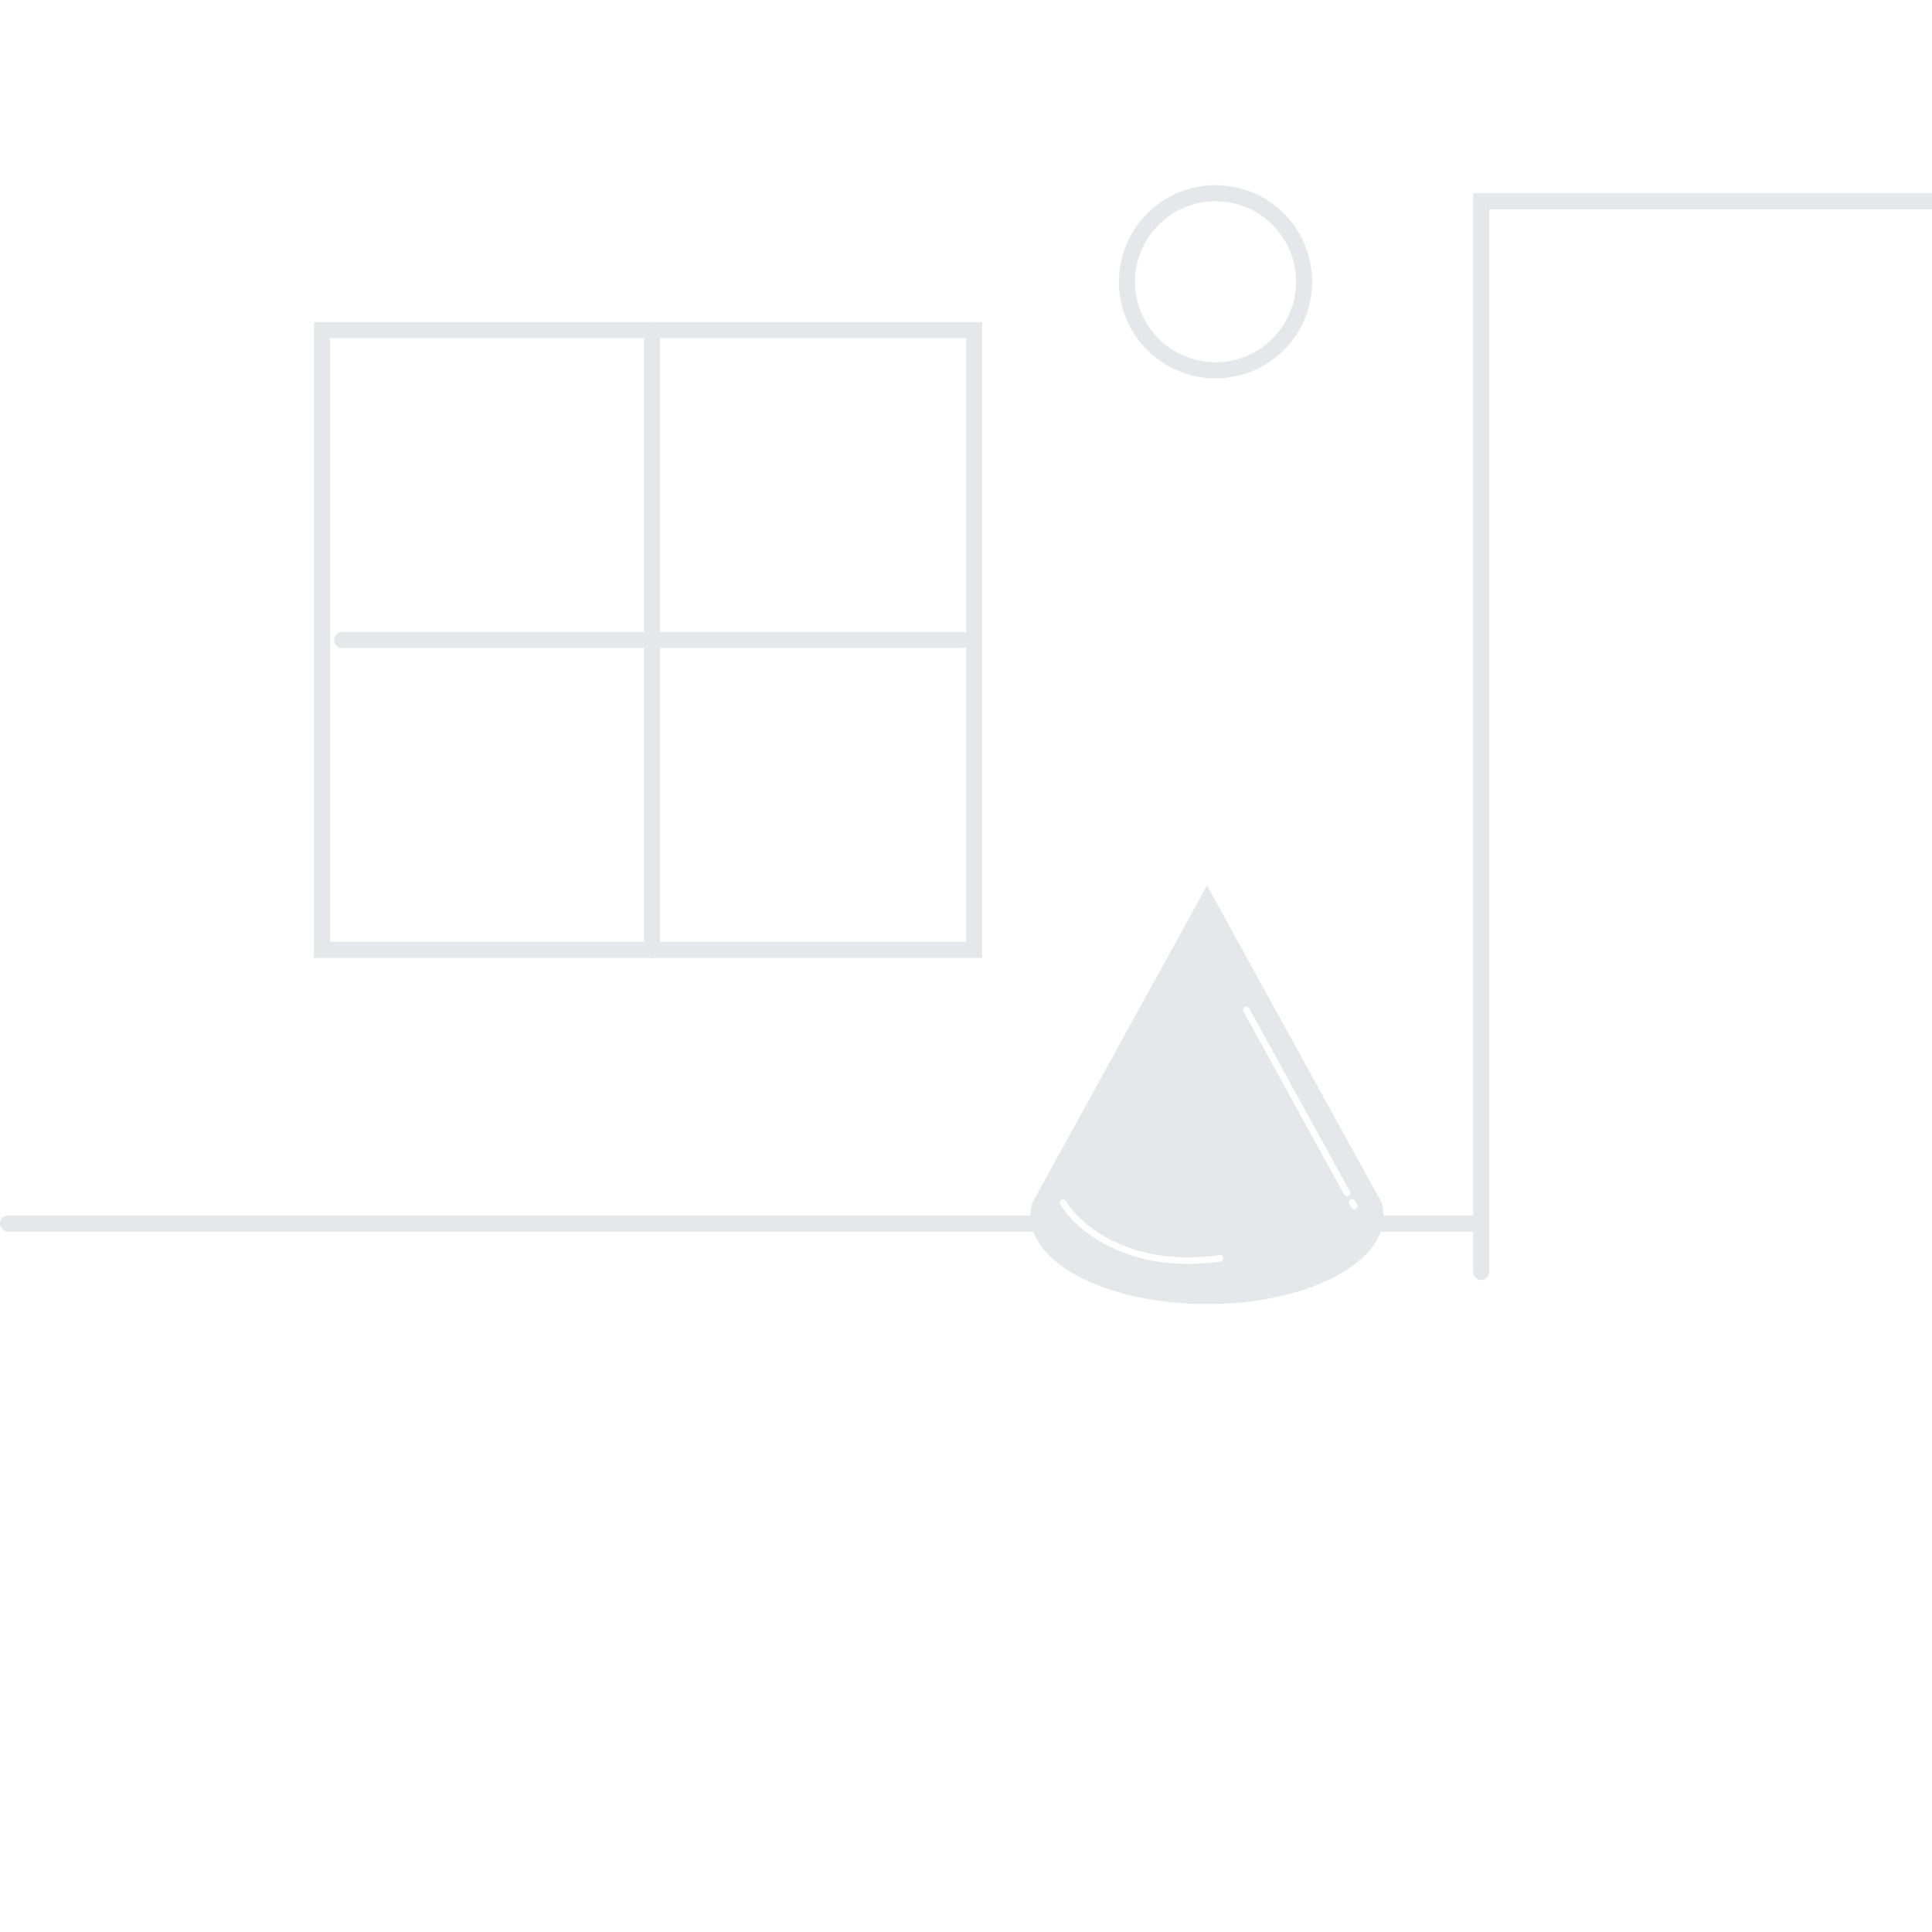
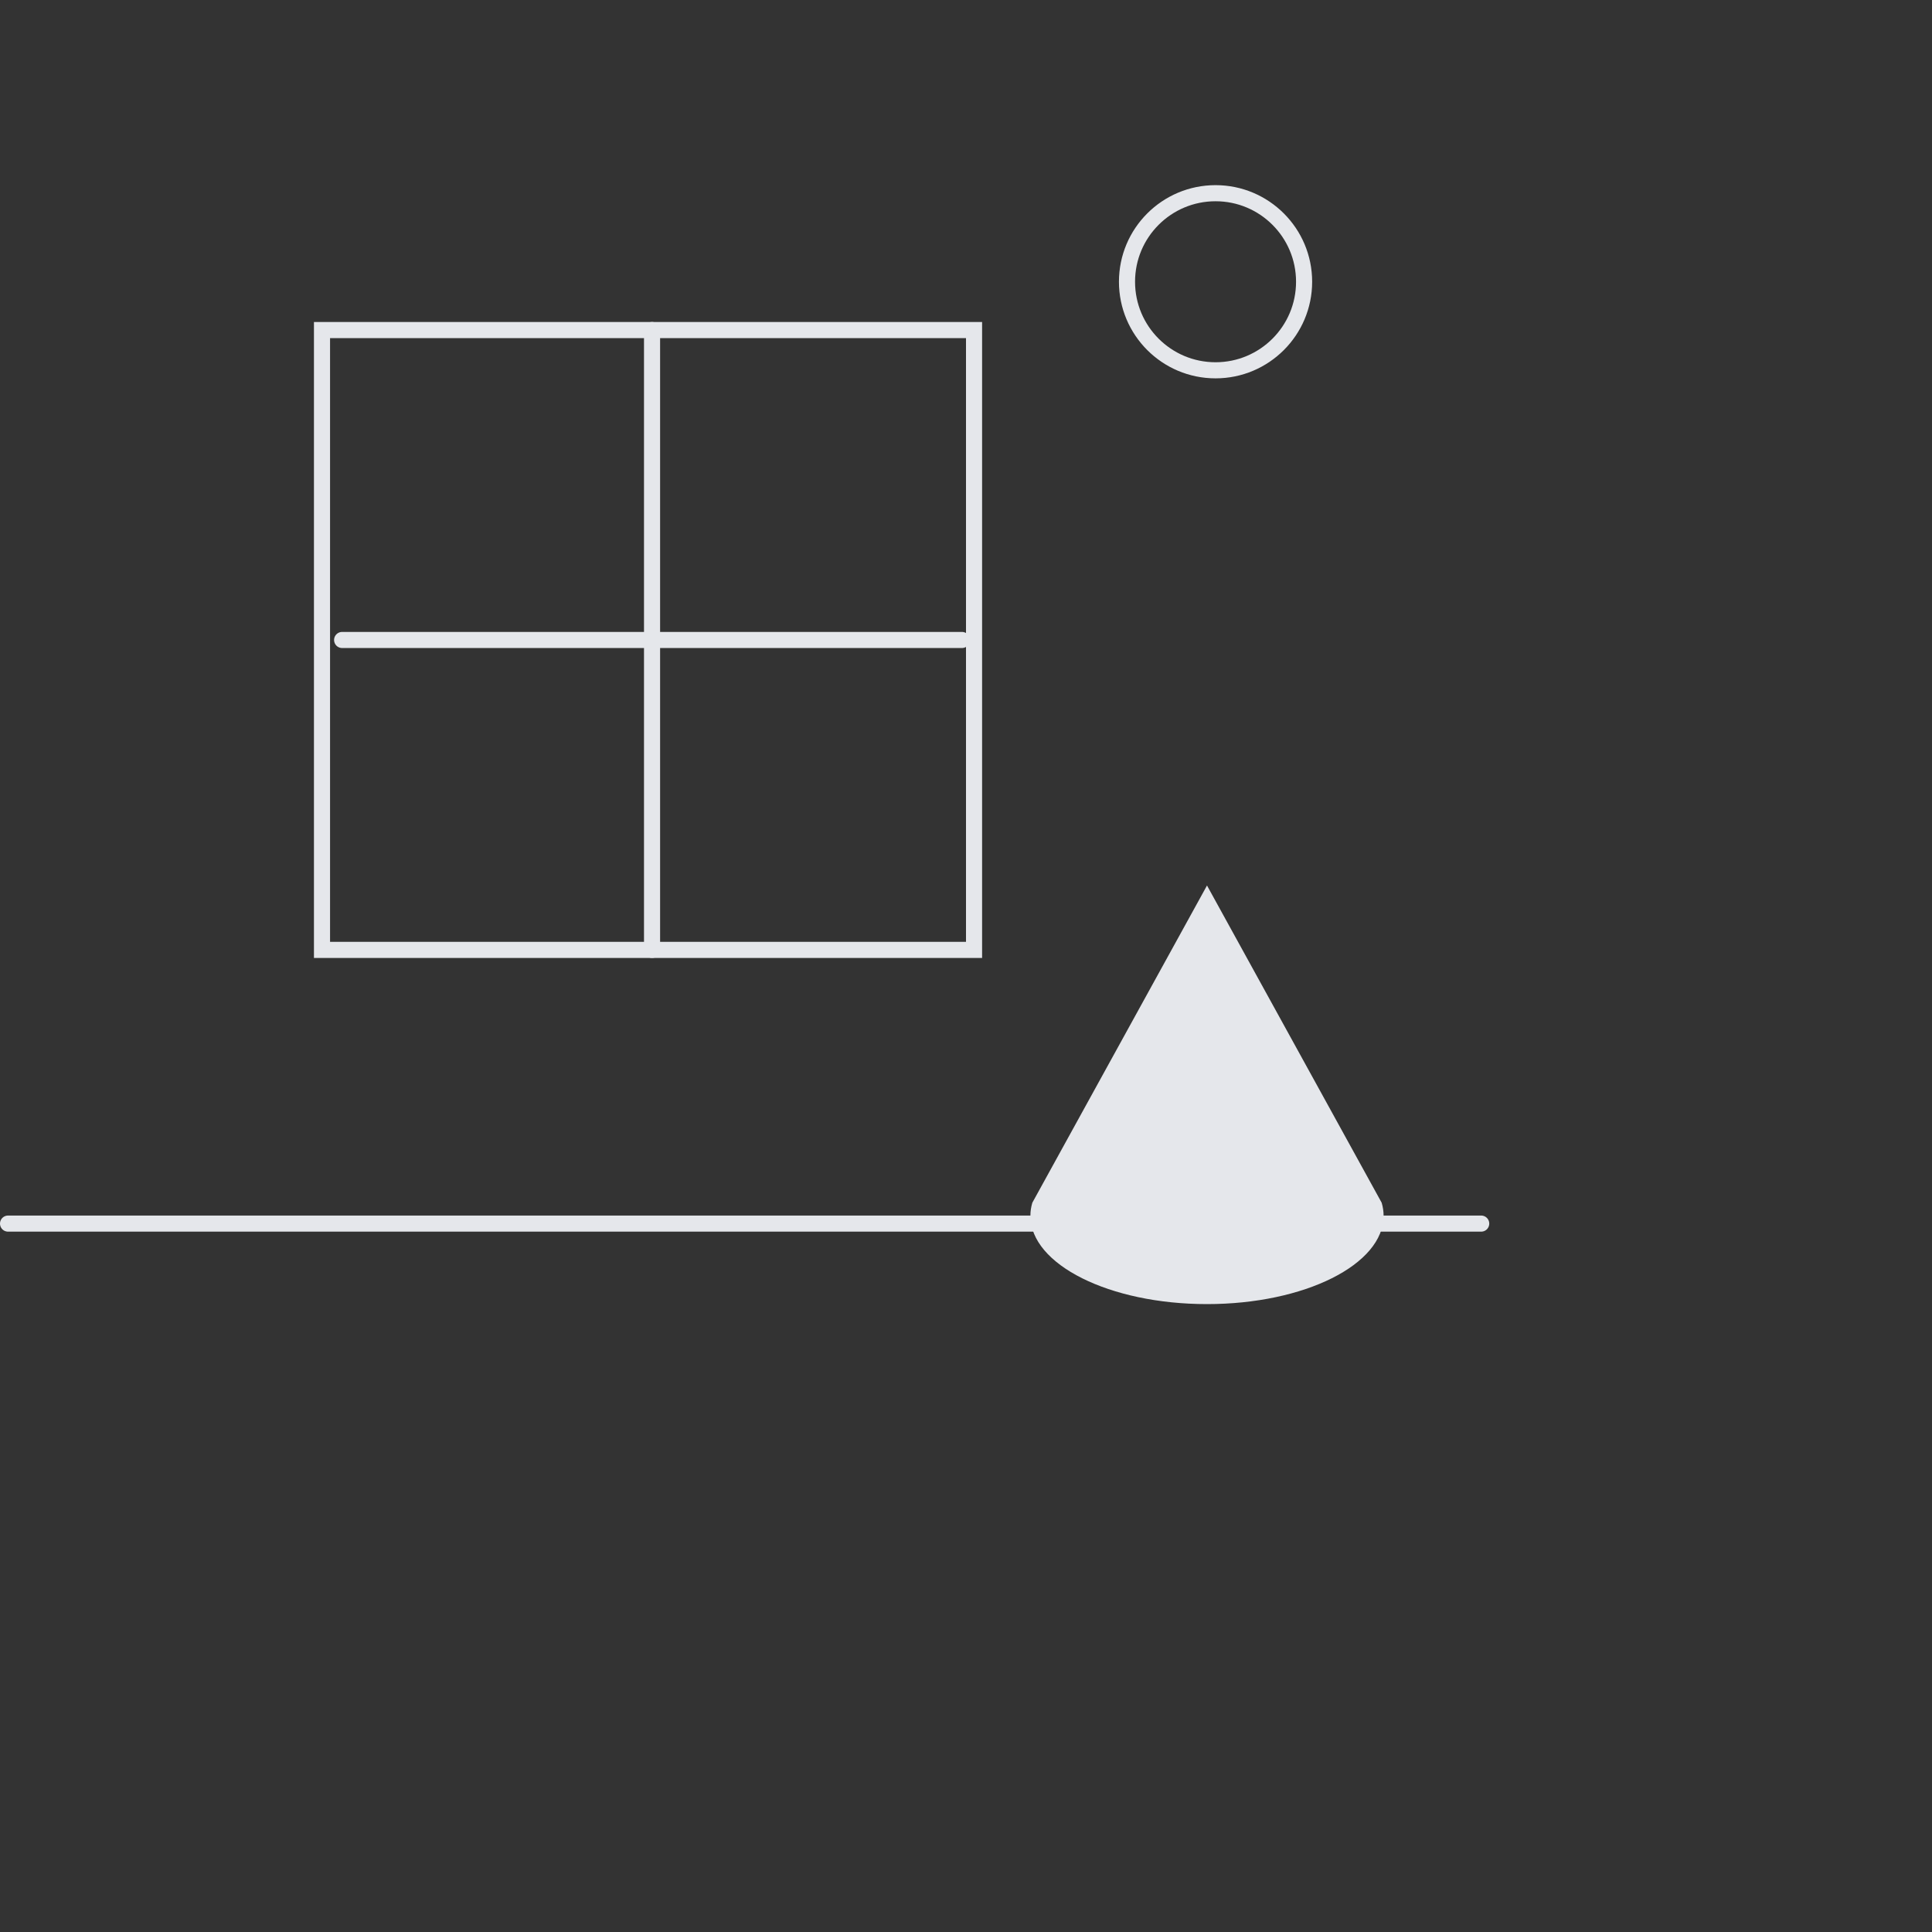
<svg xmlns="http://www.w3.org/2000/svg" width="120" height="120" viewBox="0 0 120 120" fill="none">
  <rect x="0" y="0" width="120" height="120" fill="#333333" stroke="none" />
  <g clip-path="url(#clip0_397_32398)">
-     <rect width="120" height="120" fill="white" />
    <path d="M0.5 76H92" stroke="#E5E7EB" stroke-linecap="round" />
    <path d="M74.969 55L85.818 74.703C85.897 74.968 85.938 75.24 85.938 75.516C85.938 78.545 81.027 81 74.969 81C68.911 81 64 78.545 64 75.516C64 75.24 64.041 74.968 64.12 74.703L74.969 55Z" fill="#E5E7EB" />
-     <path d="M66.031 74.703C66.912 76.193 70.094 78.969 75.781 78.156" stroke="white" stroke-width="0.406" stroke-linecap="round" />
-     <path d="M77.406 62.719L83.662 74.094M84.109 74.906L83.987 74.685" stroke="white" stroke-width="0.406" stroke-linecap="round" />
    <path d="M20 59V20.5H60.5V59H20Z" stroke="#E5E7EB" stroke-linecap="round" />
    <path d="M40.5 20.5V59" stroke="#E5E7EB" stroke-linecap="round" />
    <path d="M59.75 39.75L21.25 39.75" stroke="#E5E7EB" stroke-linecap="round" />
-     <path d="M92 79V12.5H120.5" stroke="#E5E7EB" stroke-linecap="round" />
    <circle cx="75.5" cy="17.5" r="5.5" stroke="#E5E7EB" stroke-linecap="round" />
  </g>
  <defs>
    <clipPath id="clip0_397_32398">
      <rect width="120" height="120" fill="white" />
    </clipPath>
  </defs>
</svg>